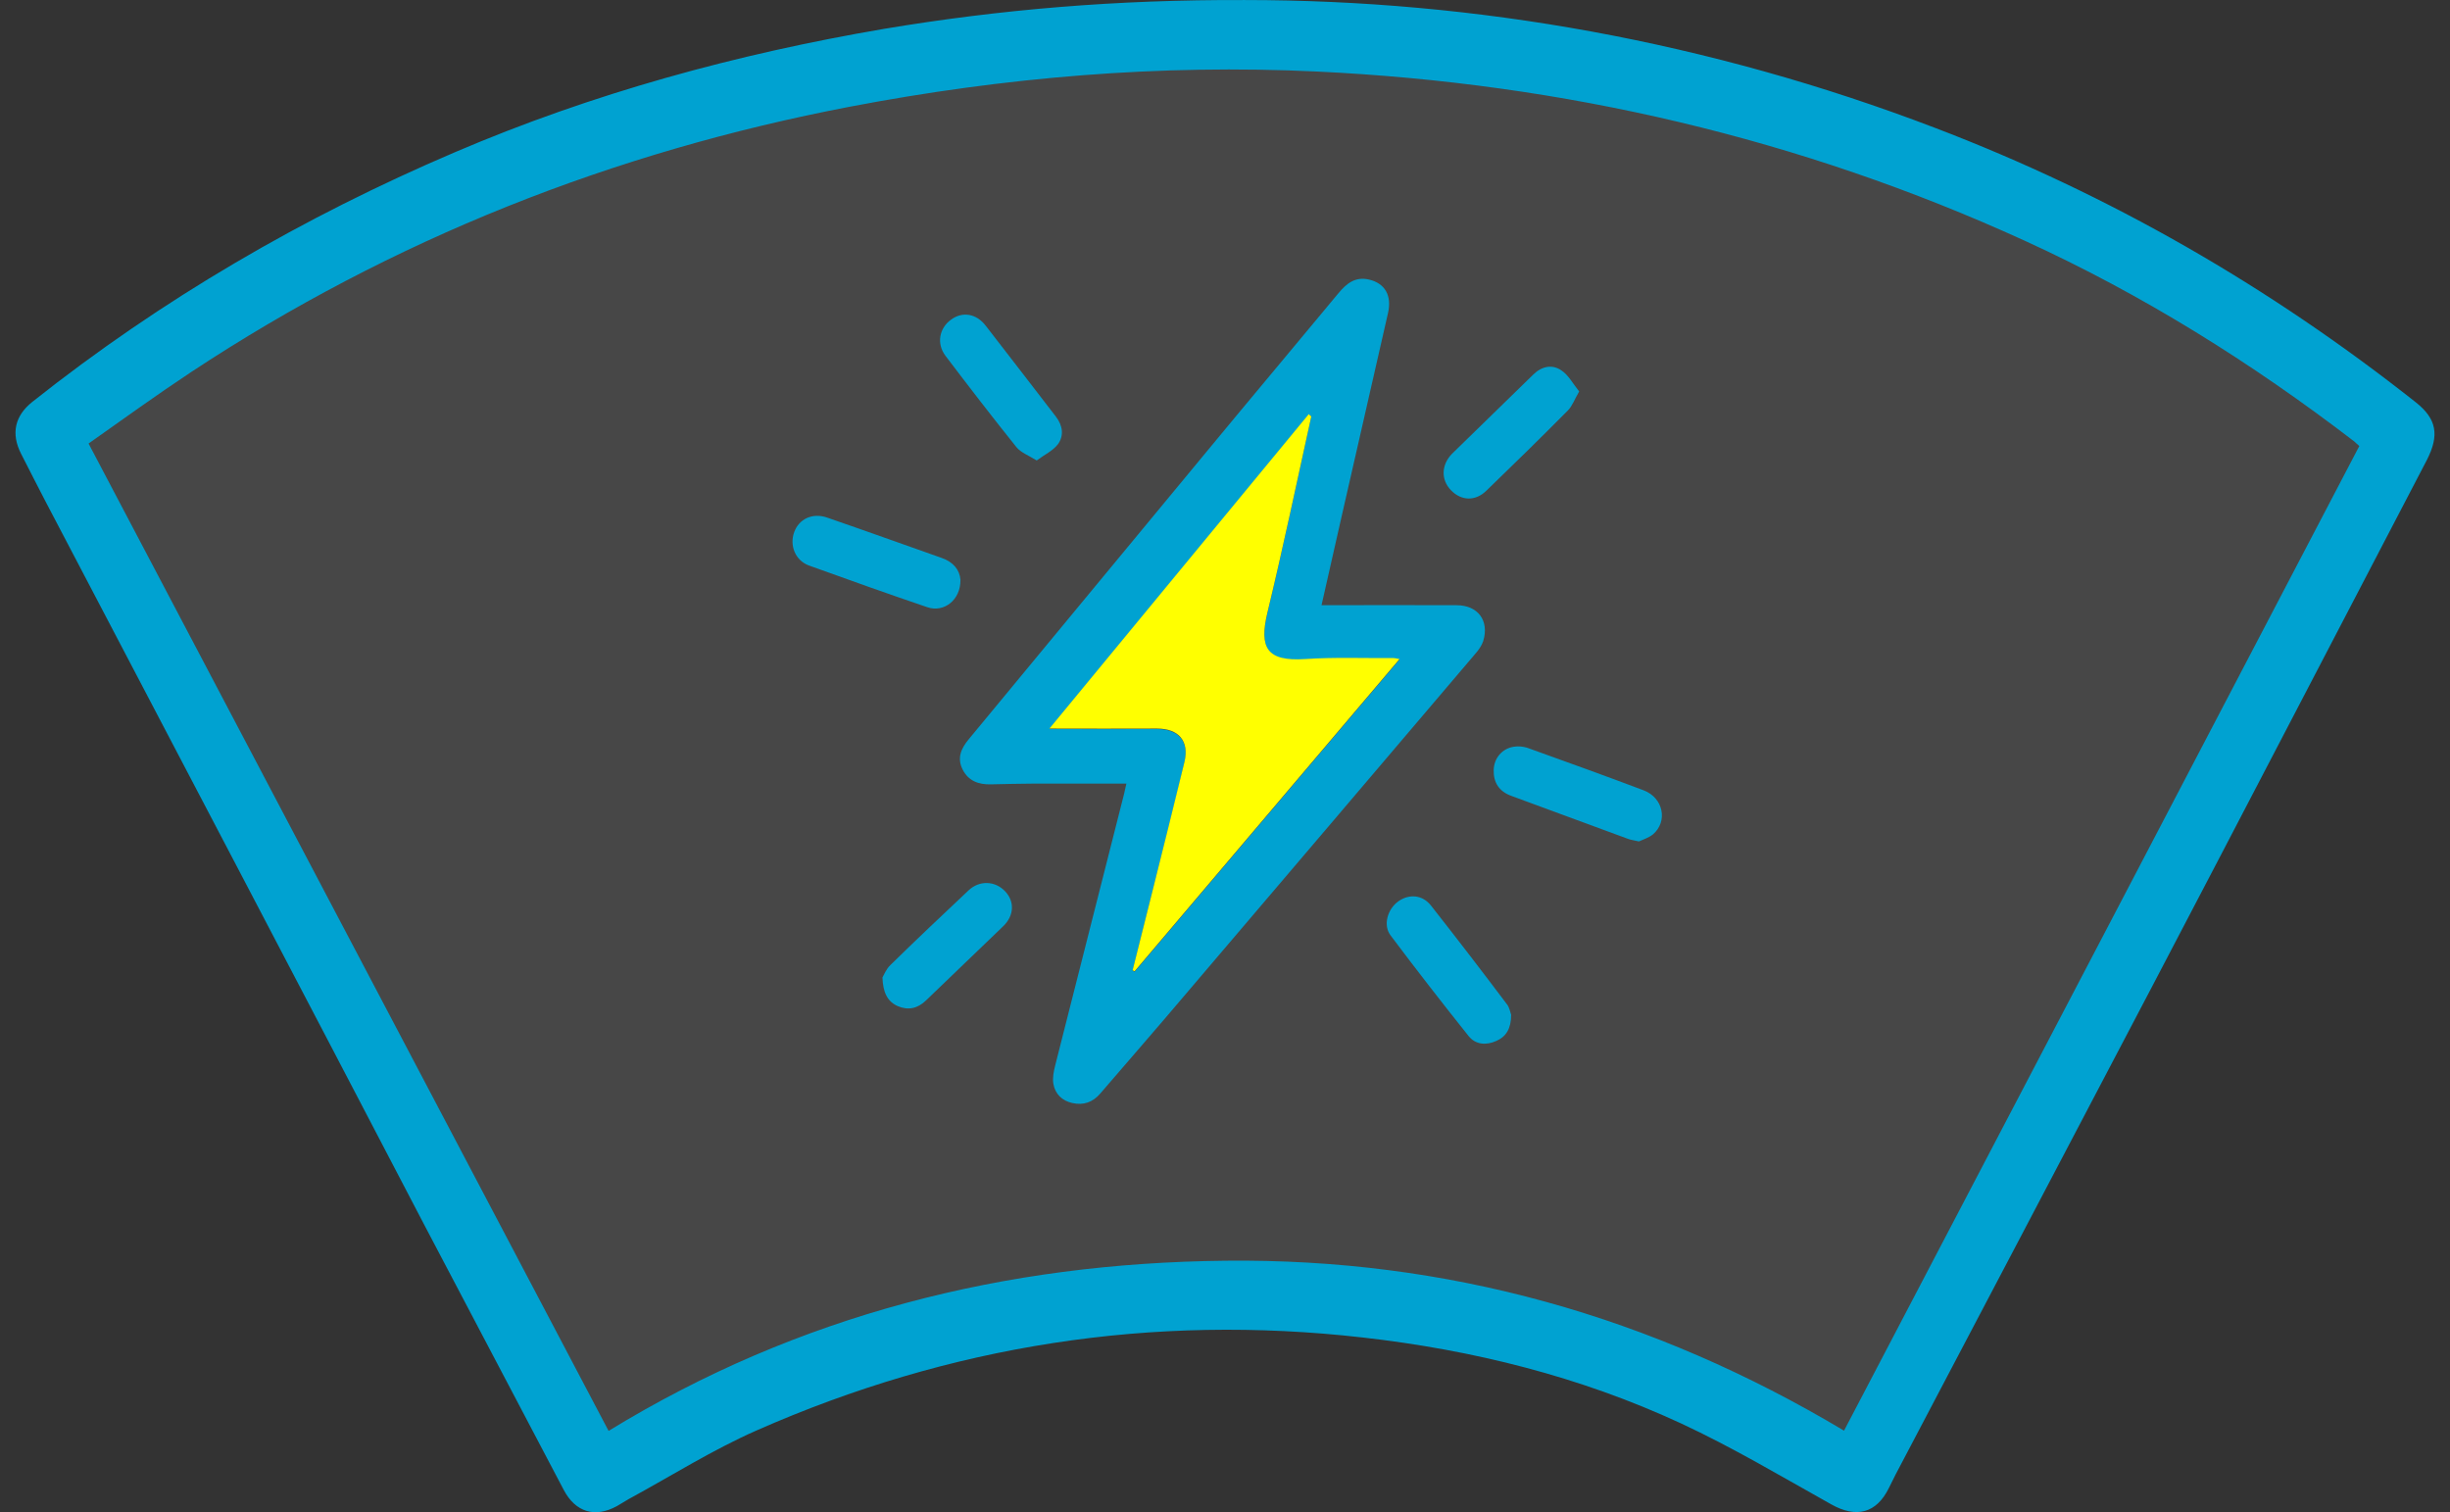
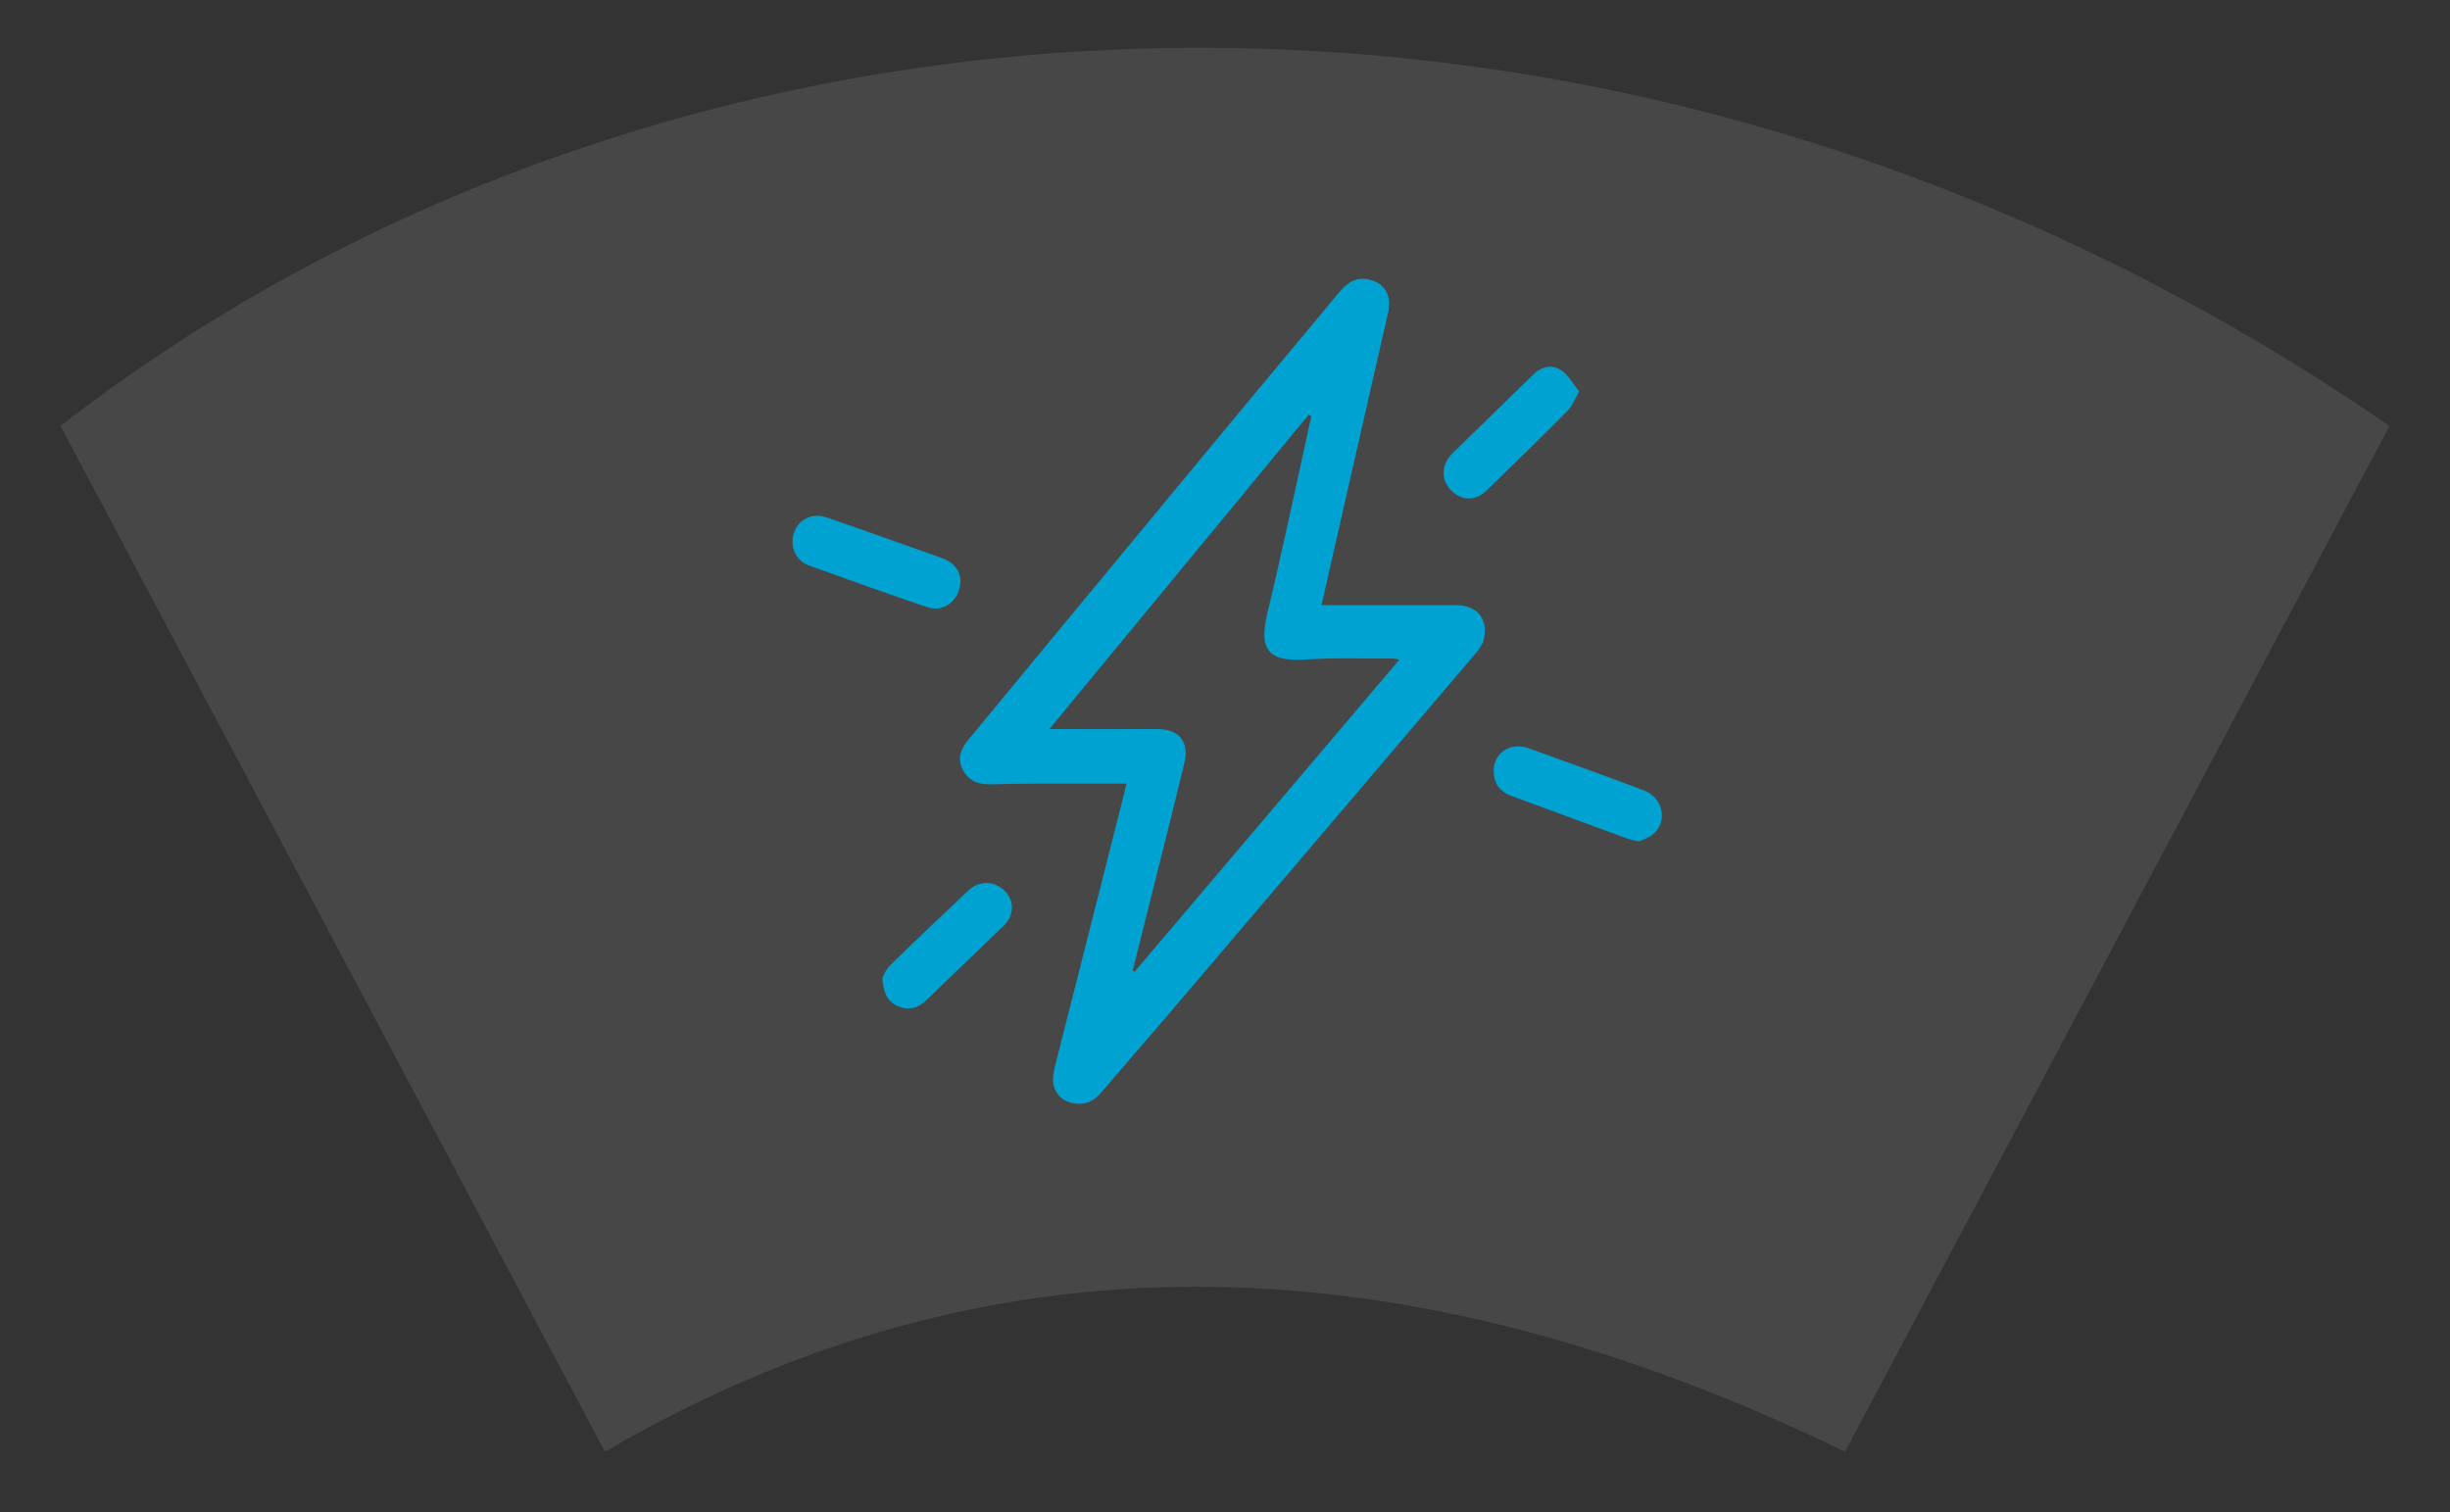
<svg xmlns="http://www.w3.org/2000/svg" width="81" height="50" viewBox="0 0 81 50" fill="none">
  <rect x="0" y="0" width="81" height="50" fill="#333333" stroke="none" />
  <g clip-path="url(#clip0_750_246)">
    <path d="M2 14.083C22.267 -1.649 53.5 -3.5 79 14.083L61 48C45.042 40.251 31.606 41.219 20 48L2 14.083Z" fill="white" fill-opacity="0.1" />
-     <path d="M41.153 0.001C48.79 0.001 56.517 1.376 63.973 4.227C69.74 6.426 75.028 9.474 79.873 13.305C80.556 13.849 80.663 14.384 80.227 15.225C77.195 21.032 74.18 26.84 71.14 32.64C68.323 38.011 65.497 43.383 62.671 48.754C62.597 48.902 62.523 49.05 62.449 49.199C62.037 50.039 61.37 50.204 60.546 49.742C58.898 48.82 57.267 47.848 55.562 47.057C52.234 45.516 48.699 44.635 45.05 44.223C38.097 43.432 31.408 44.478 25.015 47.296C23.557 47.938 22.189 48.803 20.78 49.569C20.649 49.644 20.525 49.726 20.393 49.8C19.668 50.196 19.026 49.998 18.639 49.265C17.114 46.365 15.59 43.473 14.066 40.573C9.89 32.566 5.696 24.575 1.503 16.576C1.231 16.057 0.968 15.53 0.696 15.002C0.358 14.335 0.49 13.75 1.067 13.289C5.342 9.895 10.021 7.176 15.038 5.034C19.602 3.082 24.348 1.788 29.216 0.956C33.055 0.314 36.919 -0.016 41.153 0.001ZM60.966 47.304C66.659 36.43 72.335 25.588 78.002 14.747C77.912 14.673 77.879 14.632 77.838 14.599C74.444 11.995 70.835 9.738 66.939 7.959C59.508 4.565 51.682 2.752 43.534 2.365C38.344 2.118 33.203 2.554 28.104 3.527C20.27 5.026 12.987 7.901 6.322 12.3C5.177 13.058 4.073 13.857 2.928 14.665C8.67 25.572 14.388 36.43 20.121 47.312C26.399 43.465 33.245 41.76 40.511 41.685C47.826 41.603 54.623 43.514 60.966 47.304Z" fill="#00A2D1" />
    <path d="M43.691 20.011C45.223 20.011 46.689 20.003 48.156 20.011C48.864 20.011 49.243 20.522 49.037 21.197C48.988 21.346 48.889 21.485 48.782 21.609C45.602 25.349 42.422 29.089 39.242 32.821C38.295 33.942 37.331 35.045 36.375 36.158C36.128 36.446 35.823 36.553 35.453 36.471C35.115 36.397 34.884 36.174 34.826 35.836C34.793 35.647 34.835 35.433 34.884 35.235C35.642 32.236 36.408 29.238 37.166 26.239C37.191 26.132 37.215 26.025 37.24 25.909C36.21 25.909 35.205 25.909 34.192 25.909C33.714 25.909 33.228 25.926 32.75 25.934C32.347 25.942 32.017 25.819 31.828 25.448C31.63 25.061 31.778 24.74 32.034 24.435C34.62 21.312 37.207 18.174 39.794 15.052C41.269 13.264 42.76 11.493 44.242 9.705C44.514 9.375 44.803 9.137 45.264 9.244C45.783 9.367 46.022 9.763 45.89 10.348C45.585 11.699 45.272 13.041 44.968 14.393C44.539 16.263 44.119 18.116 43.691 20.011ZM43.353 13.766C43.328 13.75 43.295 13.725 43.27 13.709C40.42 17.169 37.57 20.62 34.694 24.105C35.93 24.105 37.092 24.113 38.253 24.105C38.97 24.105 39.324 24.517 39.16 25.209C38.822 26.618 38.468 28.027 38.113 29.435C37.891 30.325 37.669 31.206 37.446 32.096C37.471 32.105 37.487 32.113 37.512 32.129C40.42 28.702 43.328 25.275 46.269 21.807C46.137 21.79 46.104 21.774 46.063 21.774C45.091 21.782 44.111 21.741 43.147 21.807C41.886 21.889 41.623 21.436 41.903 20.266C42.422 18.1 42.875 15.925 43.353 13.766Z" fill="#00A2D1" />
    <path d="M31.754 19.171C31.762 19.838 31.21 20.266 30.658 20.077C29.348 19.632 28.055 19.171 26.753 18.701C26.292 18.536 26.094 18.034 26.259 17.589C26.415 17.161 26.86 16.947 27.338 17.111C28.607 17.548 29.867 18.001 31.128 18.446C31.515 18.578 31.729 18.841 31.754 19.171Z" fill="#00A2D1" />
    <path d="M54.186 27.821C54.013 27.78 53.906 27.771 53.807 27.73C52.522 27.261 51.245 26.783 49.96 26.313C49.556 26.165 49.375 25.868 49.383 25.465C49.391 25.069 49.663 24.748 50.05 24.69C50.191 24.666 50.355 24.682 50.487 24.723C51.772 25.185 53.057 25.646 54.343 26.132C54.993 26.379 55.15 27.162 54.647 27.59C54.499 27.706 54.31 27.763 54.186 27.821Z" fill="#00A2D1" />
-     <path d="M49.96 33.554C49.96 34.008 49.795 34.279 49.466 34.419C49.136 34.568 48.79 34.543 48.559 34.263C47.678 33.159 46.813 32.047 45.973 30.927C45.717 30.589 45.874 30.053 46.236 29.798C46.59 29.551 47.027 29.584 47.307 29.938C48.164 31.025 49.004 32.121 49.836 33.225C49.91 33.332 49.935 33.489 49.96 33.554Z" fill="#00A2D1" />
-     <path d="M34.275 15.225C33.994 15.052 33.747 14.961 33.607 14.788C32.808 13.792 32.034 12.787 31.259 11.765C30.954 11.361 31.053 10.851 31.441 10.57C31.82 10.29 32.281 10.364 32.594 10.776C33.368 11.773 34.135 12.77 34.909 13.775C35.139 14.072 35.181 14.409 34.975 14.69C34.81 14.904 34.53 15.036 34.275 15.225Z" fill="#00A2D1" />
    <path d="M52.209 12.943C52.052 13.215 51.978 13.429 51.838 13.569C50.949 14.467 50.05 15.348 49.144 16.222C48.774 16.584 48.312 16.559 47.974 16.213C47.637 15.867 47.645 15.373 48.007 15.002C48.897 14.129 49.795 13.264 50.685 12.391C50.965 12.111 51.311 12.037 51.616 12.243C51.855 12.399 52.003 12.687 52.209 12.943Z" fill="#00A2D1" />
-     <path d="M29.175 32.319C29.224 32.236 29.299 32.039 29.439 31.907C30.287 31.075 31.152 30.259 32.017 29.444C32.38 29.098 32.899 29.122 33.228 29.468C33.55 29.806 33.533 30.276 33.162 30.63C32.322 31.446 31.465 32.253 30.617 33.077C30.337 33.349 30.024 33.414 29.678 33.266C29.332 33.11 29.192 32.805 29.175 32.319Z" fill="#00A2D1" />
-     <path d="M43.353 13.767C42.875 15.933 42.422 18.1 41.903 20.25C41.623 21.42 41.878 21.873 43.147 21.791C44.119 21.725 45.091 21.766 46.063 21.758C46.104 21.758 46.137 21.766 46.269 21.791C43.328 25.259 40.42 28.686 37.512 32.113C37.487 32.105 37.471 32.096 37.446 32.08C37.669 31.19 37.891 30.309 38.113 29.419C38.468 28.01 38.814 26.602 39.16 25.193C39.324 24.501 38.97 24.089 38.254 24.089C37.092 24.097 35.93 24.089 34.695 24.089C37.57 20.604 40.42 17.152 43.27 13.692C43.295 13.725 43.32 13.742 43.353 13.767Z" fill="#FFFF00" />
+     <path d="M29.175 32.319C29.224 32.236 29.299 32.039 29.439 31.907C30.287 31.075 31.152 30.259 32.017 29.444C32.38 29.098 32.899 29.122 33.228 29.468C33.55 29.806 33.533 30.276 33.162 30.63C32.322 31.446 31.465 32.253 30.617 33.077C30.337 33.349 30.024 33.414 29.678 33.266C29.332 33.11 29.192 32.805 29.175 32.319" fill="#00A2D1" />
  </g>
  <defs>
    <clipPath id="clip0_750_246">
      <rect width="81" height="50" fill="white" />
    </clipPath>
  </defs>
</svg>